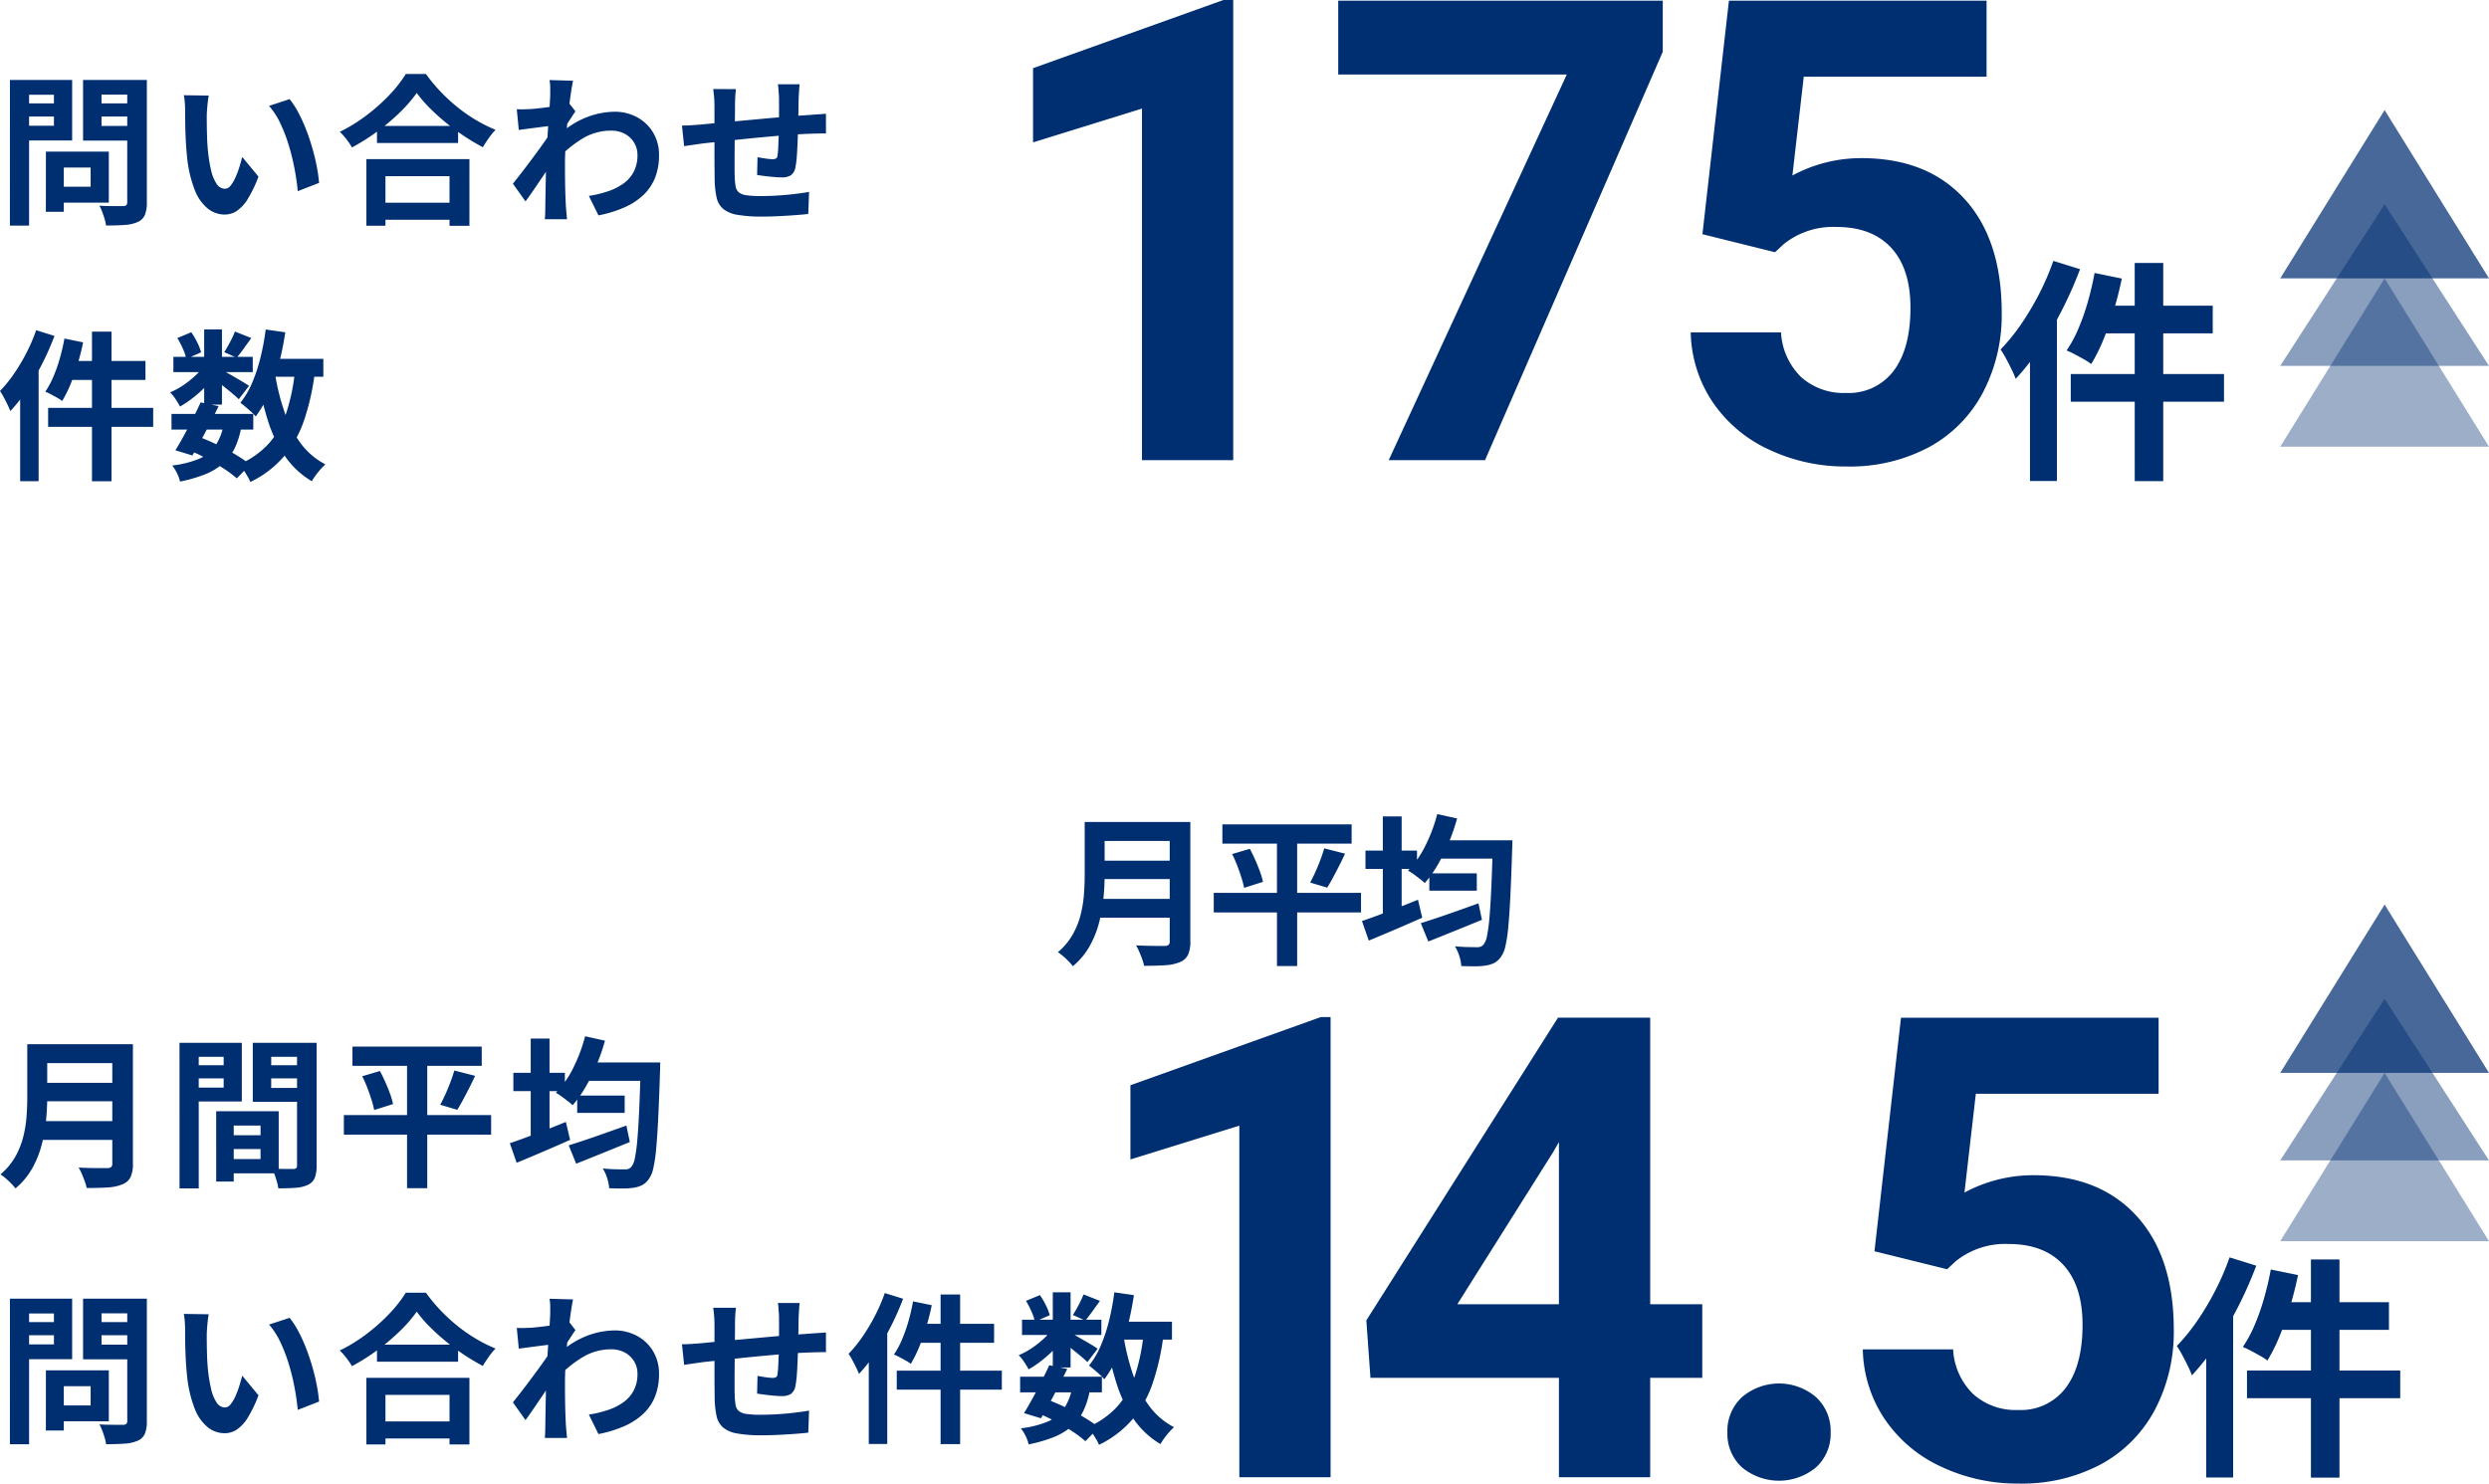
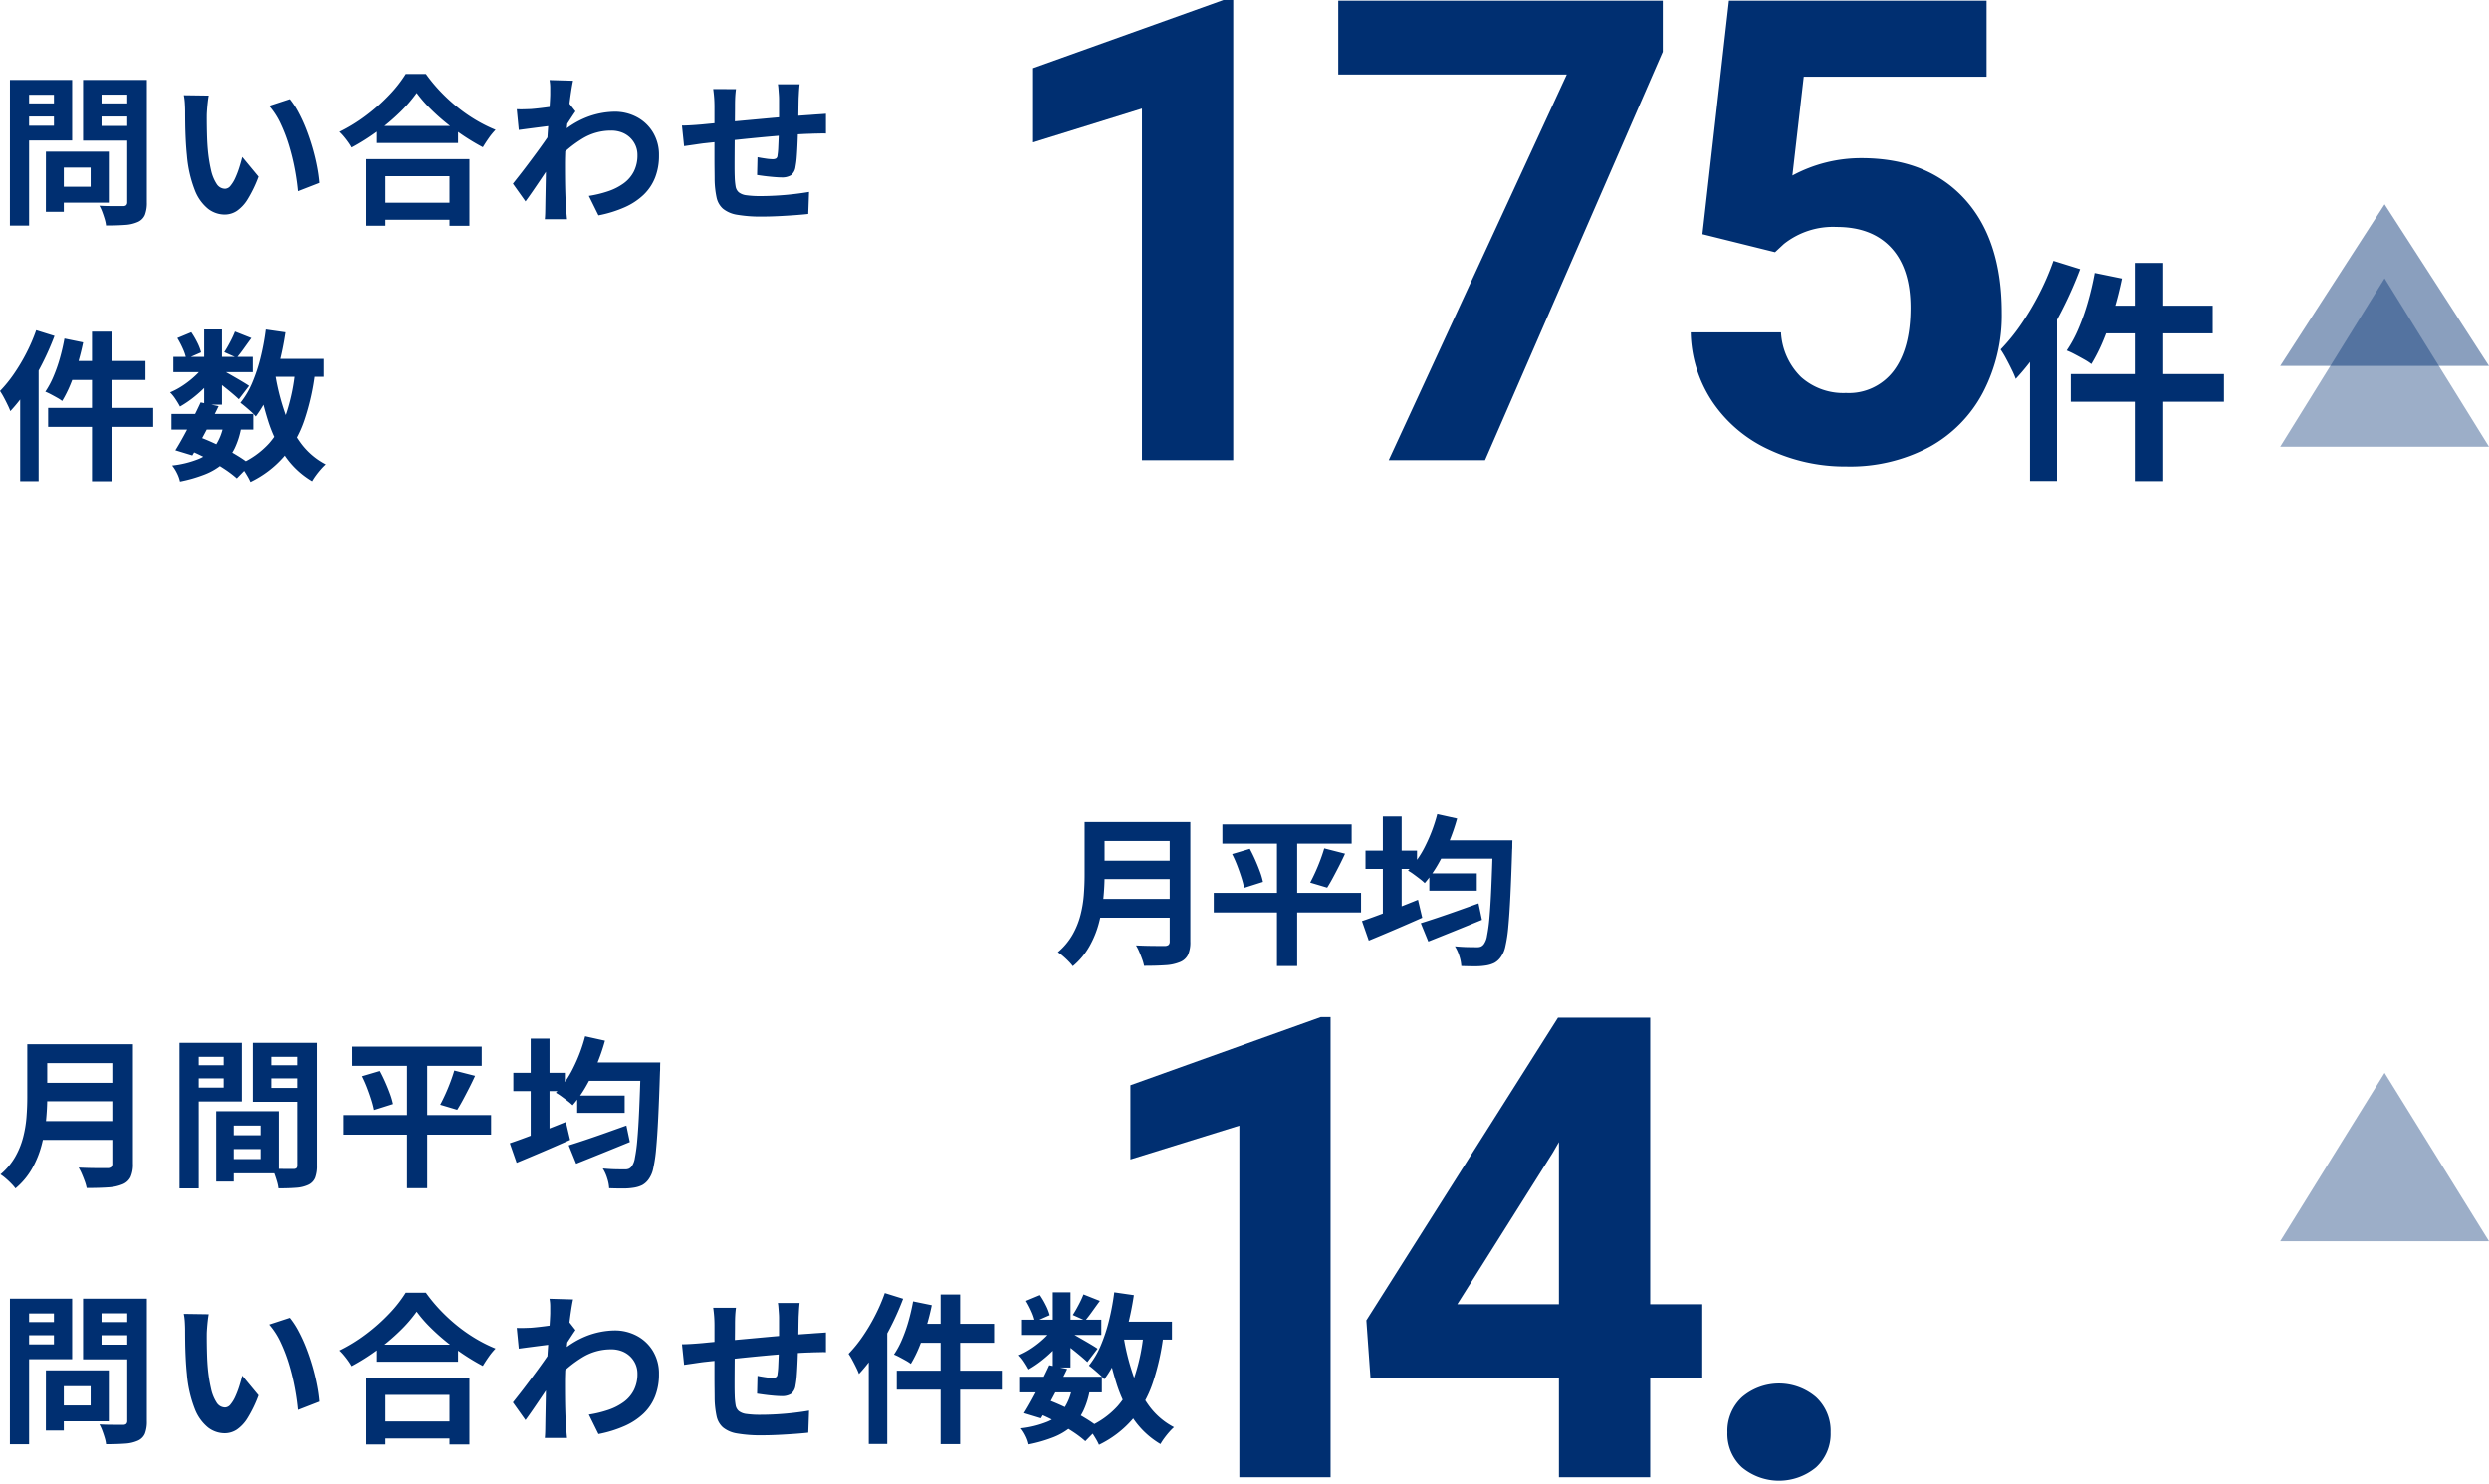
<svg xmlns="http://www.w3.org/2000/svg" width="369.556" height="220.344" viewBox="0 0 369.556 220.344">
  <g id="グループ_4536" data-name="グループ 4536" transform="translate(-1212.444 -8995.656)">
    <path id="パス_16473" data-name="パス 16473" d="M8.5-8.826h8.1V-1.25H8.5V-3.612h5.4V-6.464H8.5Zm-1.24,0H9.917V.113H7.255Zm-3.928-7.16H9.336v1.95H3.327Zm11.142,0h6.057v1.95H14.469Zm4.863-3.48h2.91V-1.3A4.94,4.94,0,0,1,21.956.584,2.029,2.029,0,0,1,20.92,1.616a5.44,5.44,0,0,1-1.915.445q-1.159.087-2.821.087a5.222,5.222,0,0,0-.2-.949q-.16-.534-.361-1.072A6.079,6.079,0,0,0,15.2-.792q.706.043,1.425.052t1.289.007l.806,0a.674.674,0,0,0,.475-.144.63.63,0,0,0,.139-.457Zm-15.77,0h7.589v8.987H3.562v-2.193h4.89v-4.6H3.562Zm17.322,0v2.175h-5.37v4.656h5.37v2.175H12.777v-9.006Zm-18.969,0H4.764V2.158H1.915Zm29.514,2.317q-.08.425-.142.978t-.1,1.079q-.04.526-.046.87-.005.776.007,1.624t.041,1.715q.029.867.107,1.746A22.487,22.487,0,0,0,31.774-6.1,6.175,6.175,0,0,0,32.6-4.048a1.494,1.494,0,0,0,1.261.737,1.082,1.082,0,0,0,.81-.456,5.083,5.083,0,0,0,.718-1.187,13.412,13.412,0,0,0,.587-1.552q.256-.821.431-1.527l2.416,2.919A18.931,18.931,0,0,1,37.234-1.8,5.716,5.716,0,0,1,35.607-.02,3.284,3.284,0,0,1,33.8.522a4.058,4.058,0,0,1-2.465-.857,6.6,6.6,0,0,1-1.977-2.8,18.326,18.326,0,0,1-1.159-5.144q-.115-1.115-.175-2.336t-.075-2.328q-.015-1.107-.015-1.83,0-.5-.04-1.191a8.526,8.526,0,0,0-.155-1.237Zm12.01.53a12.208,12.208,0,0,1,1.3,2A22.971,22.971,0,0,1,45.892-12.1q.524,1.353.927,2.755t.657,2.733a22.664,22.664,0,0,1,.343,2.431L44.652-2.95q-.131-1.463-.449-3.191a33.473,33.473,0,0,0-.84-3.48,23.741,23.741,0,0,0-1.256-3.318A11.268,11.268,0,0,0,40.39-15.62Zm12.977,3.983H68.458v2.53H56.417Zm-.3,11.4H68.51v2.53H56.121ZM54.844-7.712h15.3v9.9H67.188V-5.176H57.674V2.186h-2.83Zm7.476-9.825a20.823,20.823,0,0,1-2.485,2.869,31.319,31.319,0,0,1-3.327,2.815A31.368,31.368,0,0,1,52.7-9.444a7.488,7.488,0,0,0-.485-.767q-.306-.433-.652-.847a7.667,7.667,0,0,0-.667-.711,24.116,24.116,0,0,0,3.983-2.458,27.247,27.247,0,0,0,3.417-3.053,19,19,0,0,0,2.4-3.074h2.994a24.07,24.07,0,0,0,2.169,2.62,25.825,25.825,0,0,0,2.53,2.325,23.447,23.447,0,0,0,2.77,1.919,21.883,21.883,0,0,0,2.865,1.427,10.234,10.234,0,0,0-1.013,1.236q-.481.685-.877,1.348a32.254,32.254,0,0,1-2.8-1.67q-1.413-.94-2.719-2.01a31.232,31.232,0,0,1-2.411-2.187A19.2,19.2,0,0,1,62.32-17.537ZM87.875-2.248a16.86,16.86,0,0,0,2.9-.705,8.485,8.485,0,0,0,2.294-1.178,4.982,4.982,0,0,0,1.5-1.766,5.289,5.289,0,0,0,.525-2.444A3.482,3.482,0,0,0,94.824-9.7a3.57,3.57,0,0,0-.781-1.155,3.624,3.624,0,0,0-1.235-.8,4.366,4.366,0,0,0-1.631-.289,8.093,8.093,0,0,0-4.249,1.182A17.7,17.7,0,0,0,83.2-7.71l.013-3.391a13.014,13.014,0,0,1,4.348-2.837,11.928,11.928,0,0,1,4.119-.811,6.919,6.919,0,0,1,3.343.81,6.174,6.174,0,0,1,2.384,2.269,6.406,6.406,0,0,1,.885,3.39A8.882,8.882,0,0,1,97.727-5a7.2,7.2,0,0,1-1.7,2.565A9.82,9.82,0,0,1,93.208-.566,17.853,17.853,0,0,1,89.3.643ZM82.424-12.679q-.393.043-.99.117l-1.289.164-1.385.181q-.693.092-1.287.174l-.3-3.078q.513.024.982.012t1.1-.036q.577-.043,1.37-.134t1.625-.212q.831-.122,1.555-.26a7.616,7.616,0,0,0,1.119-.283l.962,1.232q-.2.28-.484.713t-.574.879q-.287.445-.5.768L82.93-7.93q-.395.57-.962,1.41T80.777-4.754q-.624.926-1.225,1.8T78.471-1.432L76.6-4.064q.451-.571,1.042-1.325T78.875-7q.645-.856,1.27-1.706T81.3-10.314q.532-.759.893-1.311l.051-.626Zm-.286-4.628q0-.518,0-1.061a5.882,5.882,0,0,0-.107-1.085l3.5.1q-.128.566-.286,1.6t-.317,2.383q-.16,1.344-.3,2.818t-.217,2.938q-.081,1.464-.081,2.749,0,.975.009,1.988t.04,2.066q.031,1.053.092,2.179.024.312.073.873t.092.975h-3.3q.043-.4.057-.95t.015-.837q.019-1.171.037-2.176t.038-2.129q.019-1.124.056-2.626.019-.547.067-1.4t.111-1.878q.063-1.025.137-2.069T82-14.813q.063-.929.1-1.594T82.138-17.307Zm37.033-1.521q-.024.178-.055.552t-.052.782q-.021.408-.04.737-.019.8-.028,1.54t-.021,1.4q-.012.664-.036,1.288-.024,1.049-.069,2.2t-.115,2.144a12.682,12.682,0,0,1-.195,1.6,1.907,1.907,0,0,1-.679,1.268,2.564,2.564,0,0,1-1.41.32q-.419,0-1.12-.06T113.966-5.2q-.683-.091-1.111-.157L112.917-8q.565.112,1.217.205a7.6,7.6,0,0,0,1,.093,1.063,1.063,0,0,0,.539-.107.559.559,0,0,0,.209-.45,9.926,9.926,0,0,0,.109-1.15q.032-.689.064-1.512t.05-1.631q.006-.645.006-1.307v-2.763q0-.315-.031-.735t-.062-.829a5.184,5.184,0,0,0-.079-.638Zm-9.453.717q-.08.6-.111,1.163t-.031,1.334q0,.645-.012,1.723t-.024,2.342q-.012,1.264-.021,2.522t-.009,2.289q0,1.031.024,1.626a10.206,10.206,0,0,0,.132,1.45,1.462,1.462,0,0,0,.471.879,2.283,2.283,0,0,0,1.141.438,14.386,14.386,0,0,0,2.113.121q1.178,0,2.5-.081t2.552-.229q1.231-.148,2.128-.306L120.452.434q-.792.091-1.968.177t-2.452.149q-1.276.063-2.422.063a20.342,20.342,0,0,1-3.722-.271,4.413,4.413,0,0,1-2.1-.9,3.084,3.084,0,0,1-.95-1.679,13.9,13.9,0,0,1-.288-2.61q0-.523-.012-1.408t-.012-1.985v-2.247q0-1.148,0-2.2t0-1.832v-1.144q0-.748-.049-1.394t-.14-1.271ZM101.7-12.694q.511,0,1.3-.045t1.7-.126q.728-.072,2.146-.207t3.223-.3l3.754-.344q1.949-.18,3.755-.327t3.2-.237q.494-.043,1.129-.083t1.172-.083v2.937a5.021,5.021,0,0,0-.634-.015l-.9.019q-.463.009-.789.028-.928.019-2.269.112t-2.882.225q-1.541.132-3.135.288t-3.059.315l-2.642.284q-1.177.125-1.867.2-.379.048-.937.131t-1.095.159q-.537.076-.854.124ZM14.1,17.913H17V40.134H14.1Zm-4.087,1.022,2.774.569q-.331,1.616-.815,3.226a31.562,31.562,0,0,1-1.065,3.012,18,18,0,0,1-1.232,2.468,5.753,5.753,0,0,0-.736-.479q-.464-.262-.937-.512a8.515,8.515,0,0,0-.831-.391A12.866,12.866,0,0,0,8.37,24.6a22.559,22.559,0,0,0,.964-2.741Q9.747,20.4,10.011,18.935Zm.929,3.331h11.1v2.817H10.224ZM7.589,29.231h15.6v2.817H7.589ZM5.815,17.7l2.718.847a40.868,40.868,0,0,1-1.8,4.083,38.316,38.316,0,0,1-2.245,3.876,24.035,24.035,0,0,1-2.509,3.208,9.127,9.127,0,0,0-.4-.919Q1.312,28.231,1,27.655a9.934,9.934,0,0,0-.557-.929,19.654,19.654,0,0,0,2.067-2.543,27.938,27.938,0,0,0,1.853-3.106A26.226,26.226,0,0,0,5.815,17.7ZM3.437,24.337l2.731-2.731.01.024V40.119H3.437ZM25.908,30.13H38.049v2.325H25.908Zm.281-8.472H37.971v2.268H26.189Zm4.046,6.76,2.667.561q-.6,1.235-1.287,2.566T30.257,34.1q-.668,1.228-1.252,2.2l-2.52-.767q.579-.926,1.247-2.151t1.327-2.532Q29.718,29.549,30.235,28.418Zm3.4,3.322,2.648.235a12,12,0,0,1-.99,3.244,7.239,7.239,0,0,1-1.755,2.3,9.386,9.386,0,0,1-2.656,1.585,21.159,21.159,0,0,1-3.712,1.073,5.1,5.1,0,0,0-.461-1.276,5.913,5.913,0,0,0-.7-1.108,14.863,14.863,0,0,0,3.944-.977,5.663,5.663,0,0,0,2.426-1.9A8.046,8.046,0,0,0,33.634,31.74ZM35.328,17.9l2.432.965q-.587.8-1.145,1.583t-1.029,1.336l-1.849-.828q.411-.63.868-1.5A15.159,15.159,0,0,0,35.328,17.9Zm-4.569-.311H33.4V28.751H30.76Zm-3.984,1.275L28.847,18a11.954,11.954,0,0,1,.889,1.522,7.382,7.382,0,0,1,.566,1.464l-2.2.968a6.977,6.977,0,0,0-.5-1.5A13.956,13.956,0,0,0,26.776,18.863Zm4.059,3.922L32.7,23.917a12.667,12.667,0,0,1-1.508,1.913,18.465,18.465,0,0,1-1.957,1.8,15.991,15.991,0,0,1-2.062,1.405,12.642,12.642,0,0,0-.656-1.092A5.849,5.849,0,0,0,25.7,26.93a11.365,11.365,0,0,0,1.954-1.059,13.864,13.864,0,0,0,1.826-1.456A8.171,8.171,0,0,0,30.835,22.786Zm2.33.7q.331.155.925.493t1.278.733q.684.394,1.245.733t.806.517L35.9,27.95q-.331-.32-.859-.769T33.91,26.25q-.6-.481-1.155-.918t-.952-.709Zm6.466-1.533h8.823v2.661H39.632Zm.262-4.362,2.91.42a45.965,45.965,0,0,1-.973,4.781,29.656,29.656,0,0,1-1.451,4.276,16.433,16.433,0,0,1-1.968,3.44,5.551,5.551,0,0,0-.636-.659q-.42-.381-.87-.762t-.771-.616a12.408,12.408,0,0,0,1.749-2.961,24.283,24.283,0,0,0,1.237-3.743A36.366,36.366,0,0,0,39.894,17.588Zm4.358,6,2.948.27a35.415,35.415,0,0,1-1.609,7.225,16.734,16.734,0,0,1-3.01,5.381,15.426,15.426,0,0,1-4.956,3.772,7.628,7.628,0,0,0-.432-.841q-.29-.5-.62-.993a5.96,5.96,0,0,0-.613-.788,12.6,12.6,0,0,0,4.428-3.124,13.193,13.193,0,0,0,2.6-4.634A29.073,29.073,0,0,0,44.252,23.586Zm-2.984.5a34.035,34.035,0,0,0,1.4,5.7,17.1,17.1,0,0,0,2.4,4.674,10.7,10.7,0,0,0,3.689,3.159,7.6,7.6,0,0,0-.71.72q-.389.443-.735.916a8.706,8.706,0,0,0-.568.868,12.652,12.652,0,0,1-3.987-3.722,19.98,19.98,0,0,1-2.538-5.3,47.408,47.408,0,0,1-1.562-6.6ZM28.6,35.559,30.14,33.6q1.408.534,2.817,1.231t2.617,1.433A19.753,19.753,0,0,1,37.6,37.654l-2,2.05a15.924,15.924,0,0,0-1.882-1.423q-1.13-.746-2.45-1.455A29.281,29.281,0,0,0,28.6,35.559Z" transform="translate(1212 9027)" fill="#002f71" />
    <path id="パス_16472" data-name="パス 16472" d="M6.48-19.258H18.463v2.811H6.48Zm.014,5.738H18.578v2.737H6.493ZM6.36-7.841H18.412v2.793H6.36ZM4.493-19.258H7.455v7.95q0,1.56-.175,3.365a23.443,23.443,0,0,1-.655,3.65A14.547,14.547,0,0,1,5.207-.788,10.726,10.726,0,0,1,2.74,2.158a6.592,6.592,0,0,0-.619-.716q-.4-.414-.844-.791A6.45,6.45,0,0,0,.514.077,9.719,9.719,0,0,0,2.681-2.493a11.832,11.832,0,0,0,1.19-2.916,17.428,17.428,0,0,0,.506-3.026q.116-1.512.116-2.892Zm12.626,0h3.06V-1.511a4.554,4.554,0,0,1-.35,1.987,2.272,2.272,0,0,1-1.177,1.066,6.579,6.579,0,0,1-2.162.467q-1.3.09-3.178.09a6.283,6.283,0,0,0-.281-.991Q12.831.553,12.593,0a6.864,6.864,0,0,0-.478-.935q.852.043,1.731.061t1.562.016l.967,0a.857.857,0,0,0,.579-.161.7.7,0,0,0,.165-.527ZM33.9-5.74h6.564v2.049H33.9Zm-.168-3.565h8.093V-.084H33.735V-2.2h5.394V-7.181H33.735Zm-1.189,0h2.605V1.14H32.546Zm-4.019-6.831h6.009v1.95H28.527Zm11.142,0h6.057v1.95H39.669Zm4.879-3.33h2.91V-1.255A5,5,0,0,1,47.184.574a1.985,1.985,0,0,1-.992,1.042,5.019,5.019,0,0,1-1.8.445q-1.071.087-2.629.087a5.688,5.688,0,0,0-.194-.949Q41.416.665,41.225.128a6.879,6.879,0,0,0-.394-.919q.634.043,1.273.052t1.151.007l.722,0a.655.655,0,0,0,.451-.125.606.606,0,0,0,.12-.432Zm-15.785,0h7.589v8.712H28.762v-2.062h4.89v-4.568h-4.89Zm17.322,0v2.081h-5.37v4.624h5.37V-10.7H37.977v-8.768Zm-18.984,0h2.854V2.158H27.1Zm25.678.563H71.969v2.854H52.778ZM51.5-8.736H73.364v2.905H51.5ZM54.225-14.5l2.627-.778q.421.773.808,1.652t.7,1.733a11.094,11.094,0,0,1,.444,1.523L56-9.485A13.171,13.171,0,0,0,55.608-11q-.268-.854-.624-1.783A18.218,18.218,0,0,0,54.225-14.5ZM67.9-15.35l3.084.788q-.418.919-.889,1.838t-.915,1.748q-.445.83-.847,1.459l-2.523-.751q.378-.7.779-1.586t.742-1.8Q67.674-14.563,67.9-15.35ZM60.882-17.7h3V2.129h-3Zm25.262,6.067h7.048V-9.06H86.144Zm-1.26,7.395q1.072-.333,2.466-.8t2.971-1.026q1.577-.561,3.126-1.115l.513,2.445Q91.927-3.9,89.823-3.05T85.993-1.512ZM87.27-16.546h9.167v2.723H87.27Zm8.3,0h2.905l-.009.267q-.009.267-.009.6t-.019.513q-.125,4.015-.262,6.836t-.311,4.643A21.3,21.3,0,0,1,97.44-.82,4.14,4.14,0,0,1,96.826.692a2.886,2.886,0,0,1-1.014.969,4.262,4.262,0,0,1-1.26.39,9.634,9.634,0,0,1-1.64.119q-.984,0-2.023-.038A5.734,5.734,0,0,0,90.6.658,6.043,6.043,0,0,0,89.942-.8q1.064.1,1.951.116t1.332.015a1.454,1.454,0,0,0,.568-.086,1.15,1.15,0,0,0,.432-.344,2.859,2.859,0,0,0,.485-1.257,24.033,24.033,0,0,0,.362-2.711q.157-1.753.276-4.427t.225-6.427ZM87.32-20.439l2.947.655a29.025,29.025,0,0,1-1.257,3.626,28.27,28.27,0,0,1-1.647,3.3,17.178,17.178,0,0,1-1.9,2.665,7.659,7.659,0,0,0-.716-.612q-.457-.353-.933-.7a7.814,7.814,0,0,0-.839-.544,14.106,14.106,0,0,0,2.592-3.71A23.7,23.7,0,0,0,87.32-20.439ZM76.666-15.01h7.648v2.718H76.666Zm2.576-5.083h2.793V-4.132H79.242Zm-3.1,15.54q1.051-.352,2.415-.861t2.89-1.1q1.525-.593,3.013-1.2l.631,2.667q-2,.888-4.093,1.783T77.155-1.648ZM8.5,29.174h8.1V36.75H8.5V34.388h5.4V31.536H8.5Zm-1.24,0H9.917v8.939H7.255Zm-3.928-7.16H9.336v1.95H3.327Zm11.142,0h6.057v1.95H14.469Zm4.863-3.48h2.91V36.7a4.94,4.94,0,0,1-.286,1.882,2.029,2.029,0,0,1-1.036,1.033,5.44,5.44,0,0,1-1.915.445q-1.159.087-2.821.087a5.222,5.222,0,0,0-.2-.949q-.16-.534-.361-1.072a6.079,6.079,0,0,0-.422-.919q.706.043,1.425.052t1.289.007l.806,0a.674.674,0,0,0,.475-.144.63.63,0,0,0,.139-.458Zm-15.77,0h7.589v8.987H3.562V25.328h4.89v-4.6H3.562Zm17.322,0v2.175h-5.37v4.656h5.37V27.54H12.777V18.534Zm-18.969,0H4.764V40.159H1.915Zm29.514,2.317q-.08.425-.142.978t-.1,1.079q-.04.526-.046.87-.005.776.007,1.624t.041,1.715q.029.867.107,1.746a22.487,22.487,0,0,0,.479,3.036,6.175,6.175,0,0,0,.821,2.054,1.494,1.494,0,0,0,1.261.737,1.082,1.082,0,0,0,.81-.456,5.083,5.083,0,0,0,.718-1.187,13.412,13.412,0,0,0,.587-1.552q.256-.821.431-1.527l2.416,2.919A18.931,18.931,0,0,1,37.234,36.2a5.716,5.716,0,0,1-1.628,1.778,3.284,3.284,0,0,1-1.812.541,4.058,4.058,0,0,1-2.465-.857,6.6,6.6,0,0,1-1.977-2.8,18.326,18.326,0,0,1-1.159-5.144q-.115-1.115-.175-2.336t-.075-2.328q-.015-1.107-.015-1.83,0-.5-.04-1.191a8.526,8.526,0,0,0-.155-1.237Zm12.01.53a12.208,12.208,0,0,1,1.3,2A22.971,22.971,0,0,1,45.892,25.9q.524,1.353.927,2.755t.657,2.733a22.664,22.664,0,0,1,.343,2.431L44.652,35.05q-.131-1.463-.449-3.191a33.473,33.473,0,0,0-.84-3.48,23.741,23.741,0,0,0-1.256-3.318A11.268,11.268,0,0,0,40.39,22.38Zm12.977,3.983H68.458v2.531H56.417Zm-.3,11.4H68.51v2.531H56.121Zm-1.277-6.474h15.3v9.9H67.188V32.824H57.674v7.362h-2.83Zm7.476-9.825a20.823,20.823,0,0,1-2.485,2.869,31.319,31.319,0,0,1-3.327,2.815,31.368,31.368,0,0,1-3.812,2.41,7.488,7.488,0,0,0-.485-.767q-.306-.433-.652-.847a7.667,7.667,0,0,0-.667-.711,24.116,24.116,0,0,0,3.983-2.458,27.246,27.246,0,0,0,3.417-3.053,19,19,0,0,0,2.4-3.074h2.994a24.07,24.07,0,0,0,2.169,2.62,25.826,25.826,0,0,0,2.53,2.325,23.447,23.447,0,0,0,2.77,1.919,21.883,21.883,0,0,0,2.865,1.427,10.234,10.234,0,0,0-1.013,1.236q-.481.685-.877,1.348a32.254,32.254,0,0,1-2.8-1.67q-1.413-.94-2.719-2.01a31.232,31.232,0,0,1-2.411-2.187A19.2,19.2,0,0,1,62.32,20.463ZM87.875,35.751a16.86,16.86,0,0,0,2.9-.705,8.485,8.485,0,0,0,2.294-1.178,4.982,4.982,0,0,0,1.5-1.766,5.289,5.289,0,0,0,.525-2.444,3.482,3.482,0,0,0-.269-1.358,3.57,3.57,0,0,0-.781-1.155,3.624,3.624,0,0,0-1.235-.8,4.366,4.366,0,0,0-1.631-.289,8.093,8.093,0,0,0-4.249,1.182A17.7,17.7,0,0,0,83.2,30.29l.013-3.392a13.014,13.014,0,0,1,4.348-2.837,11.928,11.928,0,0,1,4.119-.811,6.919,6.919,0,0,1,3.343.81,6.174,6.174,0,0,1,2.384,2.269,6.406,6.406,0,0,1,.885,3.39A8.882,8.882,0,0,1,97.727,33a7.194,7.194,0,0,1-1.7,2.565,9.82,9.82,0,0,1-2.815,1.868A17.853,17.853,0,0,1,89.3,38.643ZM82.424,25.321q-.393.043-.99.117l-1.289.164-1.385.181q-.693.092-1.287.174l-.3-3.078q.513.024.982.012t1.1-.036q.577-.043,1.37-.134t1.625-.212q.831-.122,1.555-.26a7.616,7.616,0,0,0,1.119-.283l.962,1.232q-.2.28-.484.713t-.574.879q-.287.445-.5.768l-1.4,4.511q-.395.57-.962,1.41t-1.192,1.766q-.624.926-1.225,1.8t-1.081,1.523L76.6,33.936q.451-.571,1.042-1.325T78.875,31q.645-.856,1.27-1.706T81.3,27.686q.532-.759.893-1.311l.051-.626Zm-.286-4.628q0-.518,0-1.061a5.882,5.882,0,0,0-.107-1.085l3.5.1q-.128.566-.286,1.6t-.317,2.383q-.16,1.344-.3,2.818t-.217,2.938q-.081,1.464-.081,2.749,0,.975.009,1.988t.04,2.066q.031,1.053.092,2.179.024.312.073.873t.092.975h-3.3q.043-.4.057-.95t.015-.837q.019-1.171.037-2.176t.038-2.128q.019-1.124.056-2.626.019-.547.067-1.4t.111-1.878q.063-1.025.137-2.069T82,23.187q.063-.929.1-1.594T82.138,20.693Zm37.033-1.521q-.024.178-.055.552t-.052.782q-.021.408-.04.737-.019.8-.028,1.54t-.021,1.4q-.012.664-.036,1.288-.024,1.049-.069,2.2t-.115,2.144a12.682,12.682,0,0,1-.195,1.6,1.907,1.907,0,0,1-.679,1.268,2.564,2.564,0,0,1-1.41.32q-.419,0-1.12-.06t-1.385-.151q-.683-.091-1.111-.157L112.917,30q.565.112,1.217.205a7.6,7.6,0,0,0,1,.093,1.063,1.063,0,0,0,.539-.107.559.559,0,0,0,.209-.45,9.926,9.926,0,0,0,.109-1.15q.032-.689.064-1.512t.05-1.631q.006-.645.006-1.307V21.374q0-.315-.031-.735t-.062-.829a5.184,5.184,0,0,0-.079-.638Zm-9.453.717q-.08.6-.111,1.163t-.031,1.334q0,.645-.012,1.723t-.024,2.342q-.012,1.264-.021,2.522t-.009,2.289q0,1.031.024,1.626a10.206,10.206,0,0,0,.132,1.45,1.462,1.462,0,0,0,.471.879,2.283,2.283,0,0,0,1.141.438,14.386,14.386,0,0,0,2.113.121q1.178,0,2.5-.081t2.552-.229q1.231-.148,2.128-.306l-.117,3.276q-.792.091-1.968.177t-2.452.149q-1.276.063-2.422.063a20.342,20.342,0,0,1-3.722-.271,4.413,4.413,0,0,1-2.1-.9,3.084,3.084,0,0,1-.95-1.679,13.9,13.9,0,0,1-.288-2.61q0-.523-.012-1.408t-.012-1.985V27.726q0-1.148,0-2.2t0-1.832V22.554q0-.748-.049-1.394t-.14-1.271ZM101.7,25.306q.511,0,1.3-.045t1.7-.126q.728-.072,2.146-.207t3.223-.3l3.754-.344q1.949-.18,3.755-.327t3.2-.237q.494-.043,1.129-.083t1.172-.083v2.937a5.022,5.022,0,0,0-.634-.015l-.9.019q-.463.009-.789.028-.928.019-2.269.112t-2.882.225q-1.541.132-3.135.288t-3.059.315l-2.642.284q-1.177.125-1.867.2-.379.048-.937.131t-1.095.159q-.537.076-.854.124Zm38.4-7.392H143V40.134H140.1Zm-4.087,1.022,2.774.569q-.331,1.616-.815,3.226a31.557,31.557,0,0,1-1.065,3.012,18,18,0,0,1-1.232,2.468,5.752,5.752,0,0,0-.736-.479q-.464-.262-.937-.512a8.515,8.515,0,0,0-.831-.391,12.866,12.866,0,0,0,1.2-2.228,22.561,22.561,0,0,0,.964-2.741Q135.747,20.4,136.011,18.935Zm.929,3.331h11.1v2.817h-11.82Zm-3.351,6.965h15.6v2.817h-15.6ZM131.815,17.7l2.718.847a40.871,40.871,0,0,1-1.8,4.083,38.315,38.315,0,0,1-2.245,3.876,24.035,24.035,0,0,1-2.509,3.208,9.127,9.127,0,0,0-.4-.919q-.274-.567-.585-1.143a9.935,9.935,0,0,0-.557-.929,19.654,19.654,0,0,0,2.067-2.543,27.939,27.939,0,0,0,1.853-3.106A26.225,26.225,0,0,0,131.815,17.7Zm-2.378,6.634,2.731-2.731.01.024V40.119h-2.742Zm22.471,5.793h12.141v2.325H151.908Zm.281-8.472h11.783v2.268H152.189Zm4.046,6.76,2.667.561q-.6,1.235-1.287,2.566T156.257,34.1q-.668,1.228-1.252,2.2l-2.52-.767q.579-.926,1.247-2.151t1.327-2.532Q155.718,29.549,156.235,28.418Zm3.4,3.322,2.648.235a12,12,0,0,1-.99,3.244,7.239,7.239,0,0,1-1.755,2.3,9.386,9.386,0,0,1-2.656,1.585,21.159,21.159,0,0,1-3.712,1.073,5.1,5.1,0,0,0-.461-1.276,5.913,5.913,0,0,0-.7-1.108,14.863,14.863,0,0,0,3.944-.977,5.663,5.663,0,0,0,2.426-1.9A8.046,8.046,0,0,0,159.634,31.74ZM161.328,17.9l2.432.965q-.587.8-1.145,1.583t-1.029,1.336l-1.849-.828q.411-.63.868-1.5A15.159,15.159,0,0,0,161.328,17.9Zm-4.569-.311H159.4V28.751H156.76Zm-3.984,1.275L154.847,18a11.952,11.952,0,0,1,.889,1.522,7.382,7.382,0,0,1,.566,1.464l-2.2.968a6.976,6.976,0,0,0-.5-1.5A13.955,13.955,0,0,0,152.776,18.863Zm4.059,3.922,1.862,1.131a12.667,12.667,0,0,1-1.508,1.913,18.465,18.465,0,0,1-1.957,1.8,15.991,15.991,0,0,1-2.062,1.405,12.645,12.645,0,0,0-.656-1.092,5.849,5.849,0,0,0-.816-1.011,11.366,11.366,0,0,0,1.954-1.059,13.864,13.864,0,0,0,1.826-1.456A8.171,8.171,0,0,0,156.835,22.786Zm2.33.7q.331.155.925.493t1.278.733q.684.394,1.245.733t.806.517L161.9,27.95q-.331-.32-.859-.769t-1.129-.931q-.6-.481-1.155-.918t-.952-.709Zm6.467-1.533h8.823v2.661h-8.823Zm.262-4.362,2.91.42a45.965,45.965,0,0,1-.973,4.781,29.656,29.656,0,0,1-1.451,4.276,16.433,16.433,0,0,1-1.968,3.44,5.55,5.55,0,0,0-.636-.659q-.42-.381-.87-.762t-.771-.616a12.408,12.408,0,0,0,1.749-2.961,24.283,24.283,0,0,0,1.237-3.743A36.366,36.366,0,0,0,165.894,17.588Zm4.358,6,2.948.27a35.414,35.414,0,0,1-1.609,7.225,16.734,16.734,0,0,1-3.01,5.381,15.426,15.426,0,0,1-4.956,3.772,7.626,7.626,0,0,0-.432-.841q-.29-.5-.62-.993a5.961,5.961,0,0,0-.613-.788,12.6,12.6,0,0,0,4.428-3.124,13.193,13.193,0,0,0,2.6-4.634A29.073,29.073,0,0,0,170.251,23.586Zm-2.984.5a34.035,34.035,0,0,0,1.4,5.7,17.1,17.1,0,0,0,2.4,4.674,10.7,10.7,0,0,0,3.689,3.159,7.6,7.6,0,0,0-.71.72q-.389.443-.735.916a8.7,8.7,0,0,0-.568.868,12.652,12.652,0,0,1-3.987-3.722,19.979,19.979,0,0,1-2.538-5.3,47.411,47.411,0,0,1-1.562-6.6ZM154.6,35.559,156.14,33.6q1.408.534,2.817,1.231t2.617,1.433a19.753,19.753,0,0,1,2.026,1.389l-2,2.05a15.923,15.923,0,0,0-1.882-1.423q-1.13-.746-2.45-1.455A29.28,29.28,0,0,0,154.6,35.559Z" transform="translate(1212 9170)" fill="#002f71" />
-     <path id="パス_16470" data-name="パス 16470" d="M20.561-29.293H24.8V3.113H20.561ZM14.6-27.8l4.045.83q-.482,2.356-1.188,4.705A46.028,46.028,0,0,1,15.9-17.875a26.252,26.252,0,0,1-1.8,3.6,8.389,8.389,0,0,0-1.074-.7q-.676-.382-1.366-.746a12.417,12.417,0,0,0-1.212-.571,18.762,18.762,0,0,0,1.751-3.248,32.9,32.9,0,0,0,1.406-4Q14.215-25.66,14.6-27.8Zm1.355,4.858H32.147v4.108H14.911ZM11.068-12.788H33.82V-8.68H11.068ZM8.48-29.6l3.964,1.235A59.6,59.6,0,0,1,9.822-22.41a55.877,55.877,0,0,1-3.273,5.652,35.05,35.05,0,0,1-3.658,4.679,13.311,13.311,0,0,0-.578-1.341q-.4-.827-.853-1.667a14.487,14.487,0,0,0-.812-1.355A28.662,28.662,0,0,0,3.662-20.15a40.743,40.743,0,0,0,2.7-4.529A38.246,38.246,0,0,0,8.48-29.6ZM5.012-19.925l3.983-3.983.015.035V3.09h-4Z" transform="translate(1535 9212)" fill="#002f71" />
    <path id="パス_16471" data-name="パス 16471" d="M6.48-19.258H18.463v2.811H6.48Zm.014,5.738H18.578v2.737H6.493ZM6.36-7.841H18.412v2.793H6.36ZM4.493-19.258H7.455v7.95q0,1.56-.175,3.365a23.443,23.443,0,0,1-.655,3.65A14.547,14.547,0,0,1,5.207-.788,10.726,10.726,0,0,1,2.74,2.158a6.592,6.592,0,0,0-.619-.716q-.4-.414-.844-.791A6.45,6.45,0,0,0,.514.077,9.719,9.719,0,0,0,2.681-2.493a11.832,11.832,0,0,0,1.19-2.916,17.428,17.428,0,0,0,.506-3.026q.116-1.512.116-2.892Zm12.626,0h3.06V-1.511a4.554,4.554,0,0,1-.35,1.987,2.272,2.272,0,0,1-1.177,1.066,6.579,6.579,0,0,1-2.162.467q-1.3.09-3.178.09a6.283,6.283,0,0,0-.281-.991Q12.831.553,12.593,0a6.864,6.864,0,0,0-.478-.935q.852.043,1.731.061t1.562.016l.967,0a.857.857,0,0,0,.579-.161.7.7,0,0,0,.165-.527Zm7.819.355H44.129v2.854H24.938ZM23.658-8.736H45.524v2.905H23.658ZM26.385-14.5l2.627-.778q.421.773.808,1.652t.7,1.733a11.093,11.093,0,0,1,.444,1.523l-2.8.887A13.17,13.17,0,0,0,27.768-11q-.268-.854-.624-1.783A18.219,18.219,0,0,0,26.385-14.5Zm13.679-.847,3.084.788q-.419.919-.889,1.838t-.915,1.748q-.445.83-.847,1.459l-2.523-.751q.378-.7.779-1.586t.742-1.8Q39.834-14.563,40.063-15.35ZM33.042-17.7h3V2.129h-3Zm22.622,6.067h7.048V-9.06H55.664ZM54.4-4.239q1.072-.333,2.466-.8t2.972-1.026q1.577-.561,3.126-1.115l.513,2.445Q61.448-3.9,59.343-3.05t-3.83,1.537ZM56.79-16.546h9.166v2.723H56.79Zm8.3,0H68l-.009.267q-.009.267-.009.6t-.019.513q-.125,4.015-.263,6.836t-.311,4.643A21.3,21.3,0,0,1,66.96-.82,4.14,4.14,0,0,1,66.346.692a2.887,2.887,0,0,1-1.014.969,4.262,4.262,0,0,1-1.26.39,9.634,9.634,0,0,1-1.64.119q-.984,0-2.023-.038A5.733,5.733,0,0,0,60.121.658,6.043,6.043,0,0,0,59.462-.8q1.063.1,1.951.116t1.332.015a1.454,1.454,0,0,0,.568-.086,1.15,1.15,0,0,0,.432-.344,2.859,2.859,0,0,0,.485-1.257,24.032,24.032,0,0,0,.362-2.711q.157-1.753.276-4.427t.225-6.427ZM56.84-20.439l2.948.655a29.026,29.026,0,0,1-1.257,3.626,28.271,28.271,0,0,1-1.647,3.3,17.178,17.178,0,0,1-1.9,2.665,7.658,7.658,0,0,0-.716-.612q-.457-.353-.933-.7a7.814,7.814,0,0,0-.839-.544,14.106,14.106,0,0,0,2.592-3.71A23.7,23.7,0,0,0,56.84-20.439ZM46.186-15.01h7.648v2.718H46.186Zm2.576-5.083h2.793V-4.132H48.762Zm-3.1,15.54q1.051-.352,2.415-.861t2.89-1.1q1.525-.593,3.013-1.2l.631,2.667q-2,.888-4.093,1.783T46.675-1.648Z" transform="translate(1369 9137)" fill="#002f71" />
    <g id="グループ_3825" data-name="グループ 3825" transform="translate(890 -451.035)">
-       <path id="多角形_18" data-name="多角形 18" d="M15.5,0,31,24H0Z" transform="translate(661 9595.035)" fill="#002f71" opacity="0.46" />
      <path id="多角形_20" data-name="多角形 20" d="M15.5,0,31,25H0Z" transform="translate(661 9606.035)" fill="#002f71" opacity="0.39" />
-       <path id="多角形_19" data-name="多角形 19" d="M15.5,0,31,25H0Z" transform="translate(661 9581.035)" fill="#002f71" opacity="0.72" />
    </g>
    <path id="パス_16469" data-name="パス 16469" d="M37.547,0H24V-52.219L7.828-47.2V-58.219L36.094-68.344h1.453Zm63.778-60.656L74.934,0h-14.3L87.075-57.281H53.138V-68.25h48.187Zm5.888,27.094L111.15-68.25H149.4v11.3H122.259l-1.687,14.672a21.477,21.477,0,0,1,10.266-2.578q9.75,0,15.281,6.047t5.531,16.922a24.745,24.745,0,0,1-2.789,11.836,19.686,19.686,0,0,1-7.992,8.109A24.95,24.95,0,0,1,128.587.938,26.494,26.494,0,0,1,117.1-1.57a20.37,20.37,0,0,1-8.367-7.055,19.227,19.227,0,0,1-3.258-10.359h13.406a10.014,10.014,0,0,0,2.977,6.633,9.437,9.437,0,0,0,6.68,2.367,8.328,8.328,0,0,0,7.078-3.3q2.484-3.3,2.484-9.352,0-5.812-2.859-8.906t-8.109-3.094a11.727,11.727,0,0,0-7.828,2.531l-1.312,1.219Zm64.183,4.27h4.237V3.113H171.4Zm-5.961,1.49,4.045.83q-.482,2.356-1.188,4.705a46.025,46.025,0,0,1-1.554,4.392,26.253,26.253,0,0,1-1.8,3.6,8.39,8.39,0,0,0-1.074-.7q-.676-.382-1.366-.746a12.417,12.417,0,0,0-1.212-.571,18.762,18.762,0,0,0,1.751-3.248,32.9,32.9,0,0,0,1.406-4Q165.049-25.66,165.434-27.8Zm1.355,4.858h16.192v4.108H165.745ZM161.9-12.788h22.753V-8.68H161.9ZM159.315-29.6l3.964,1.235a59.6,59.6,0,0,1-2.622,5.955,55.875,55.875,0,0,1-3.273,5.652,35.05,35.05,0,0,1-3.658,4.679,13.307,13.307,0,0,0-.578-1.341q-.4-.827-.853-1.667a14.486,14.486,0,0,0-.812-1.355A28.662,28.662,0,0,0,154.5-20.15a40.743,40.743,0,0,0,2.7-4.529A38.246,38.246,0,0,0,159.315-29.6Zm-3.468,9.675,3.983-3.983.015.035V3.09h-4Z" transform="translate(1358 9064)" fill="#002f71" />
    <g id="グループ_3827" data-name="グループ 3827" transform="translate(890 -569.035)">
      <path id="多角形_18-2" data-name="多角形 18" d="M15.5,0,31,24H0Z" transform="translate(661 9595.035)" fill="#002f71" opacity="0.46" />
      <path id="多角形_20-2" data-name="多角形 20" d="M15.5,0,31,25H0Z" transform="translate(661 9606.035)" fill="#002f71" opacity="0.39" />
-       <path id="多角形_19-2" data-name="多角形 19" d="M15.5,0,31,25H0Z" transform="translate(661 9581.035)" fill="#002f71" opacity="0.72" />
    </g>
    <g id="グループ_3828" data-name="グループ 3828" transform="translate(1042.966 8488.266)">
      <path id="パス_6267" data-name="パス 6267" d="M367.038,726.788H353.491V674.569l-16.172,5.019V668.569l28.266-10.125h1.453Z" fill="#002f71" />
      <path id="パス_6268" data-name="パス 6268" d="M414.491,701.1V658.538H400.8l-28.453,44.95.61,8.534h27.984v14.766h13.55V712.023h7.734V701.1Zm-13.55,0H385.85l14.2-22.547.891-1.547Z" fill="#002f71" />
      <path id="パス_6269" data-name="パス 6269" d="M425.954,720.132a6.816,6.816,0,0,1,2.18-5.25,8.468,8.468,0,0,1,10.969,0,6.82,6.82,0,0,1,2.18,5.25,6.73,6.73,0,0,1-2.156,5.18,8.616,8.616,0,0,1-11.02,0A6.725,6.725,0,0,1,425.954,720.132Z" fill="#002f71" />
-       <path id="パス_6266" data-name="パス 6266" d="M447.791,693.226l3.938-34.687h38.25v11.3H462.841l-1.687,14.672a21.485,21.485,0,0,1,10.266-2.578q9.75,0,15.281,6.047t5.531,16.922a24.756,24.756,0,0,1-2.789,11.836,19.7,19.7,0,0,1-7.992,8.109,24.952,24.952,0,0,1-12.282,2.879,26.49,26.49,0,0,1-11.484-2.508,20.361,20.361,0,0,1-8.367-7.055A19.225,19.225,0,0,1,446.06,707.8h13.406a10.009,10.009,0,0,0,2.977,6.633,9.434,9.434,0,0,0,6.68,2.367,8.329,8.329,0,0,0,7.078-3.3q2.484-3.3,2.484-9.352,0-5.812-2.859-8.906t-8.109-3.094a11.729,11.729,0,0,0-7.828,2.531l-1.312,1.219Z" fill="#002f71" />
    </g>
  </g>
</svg>